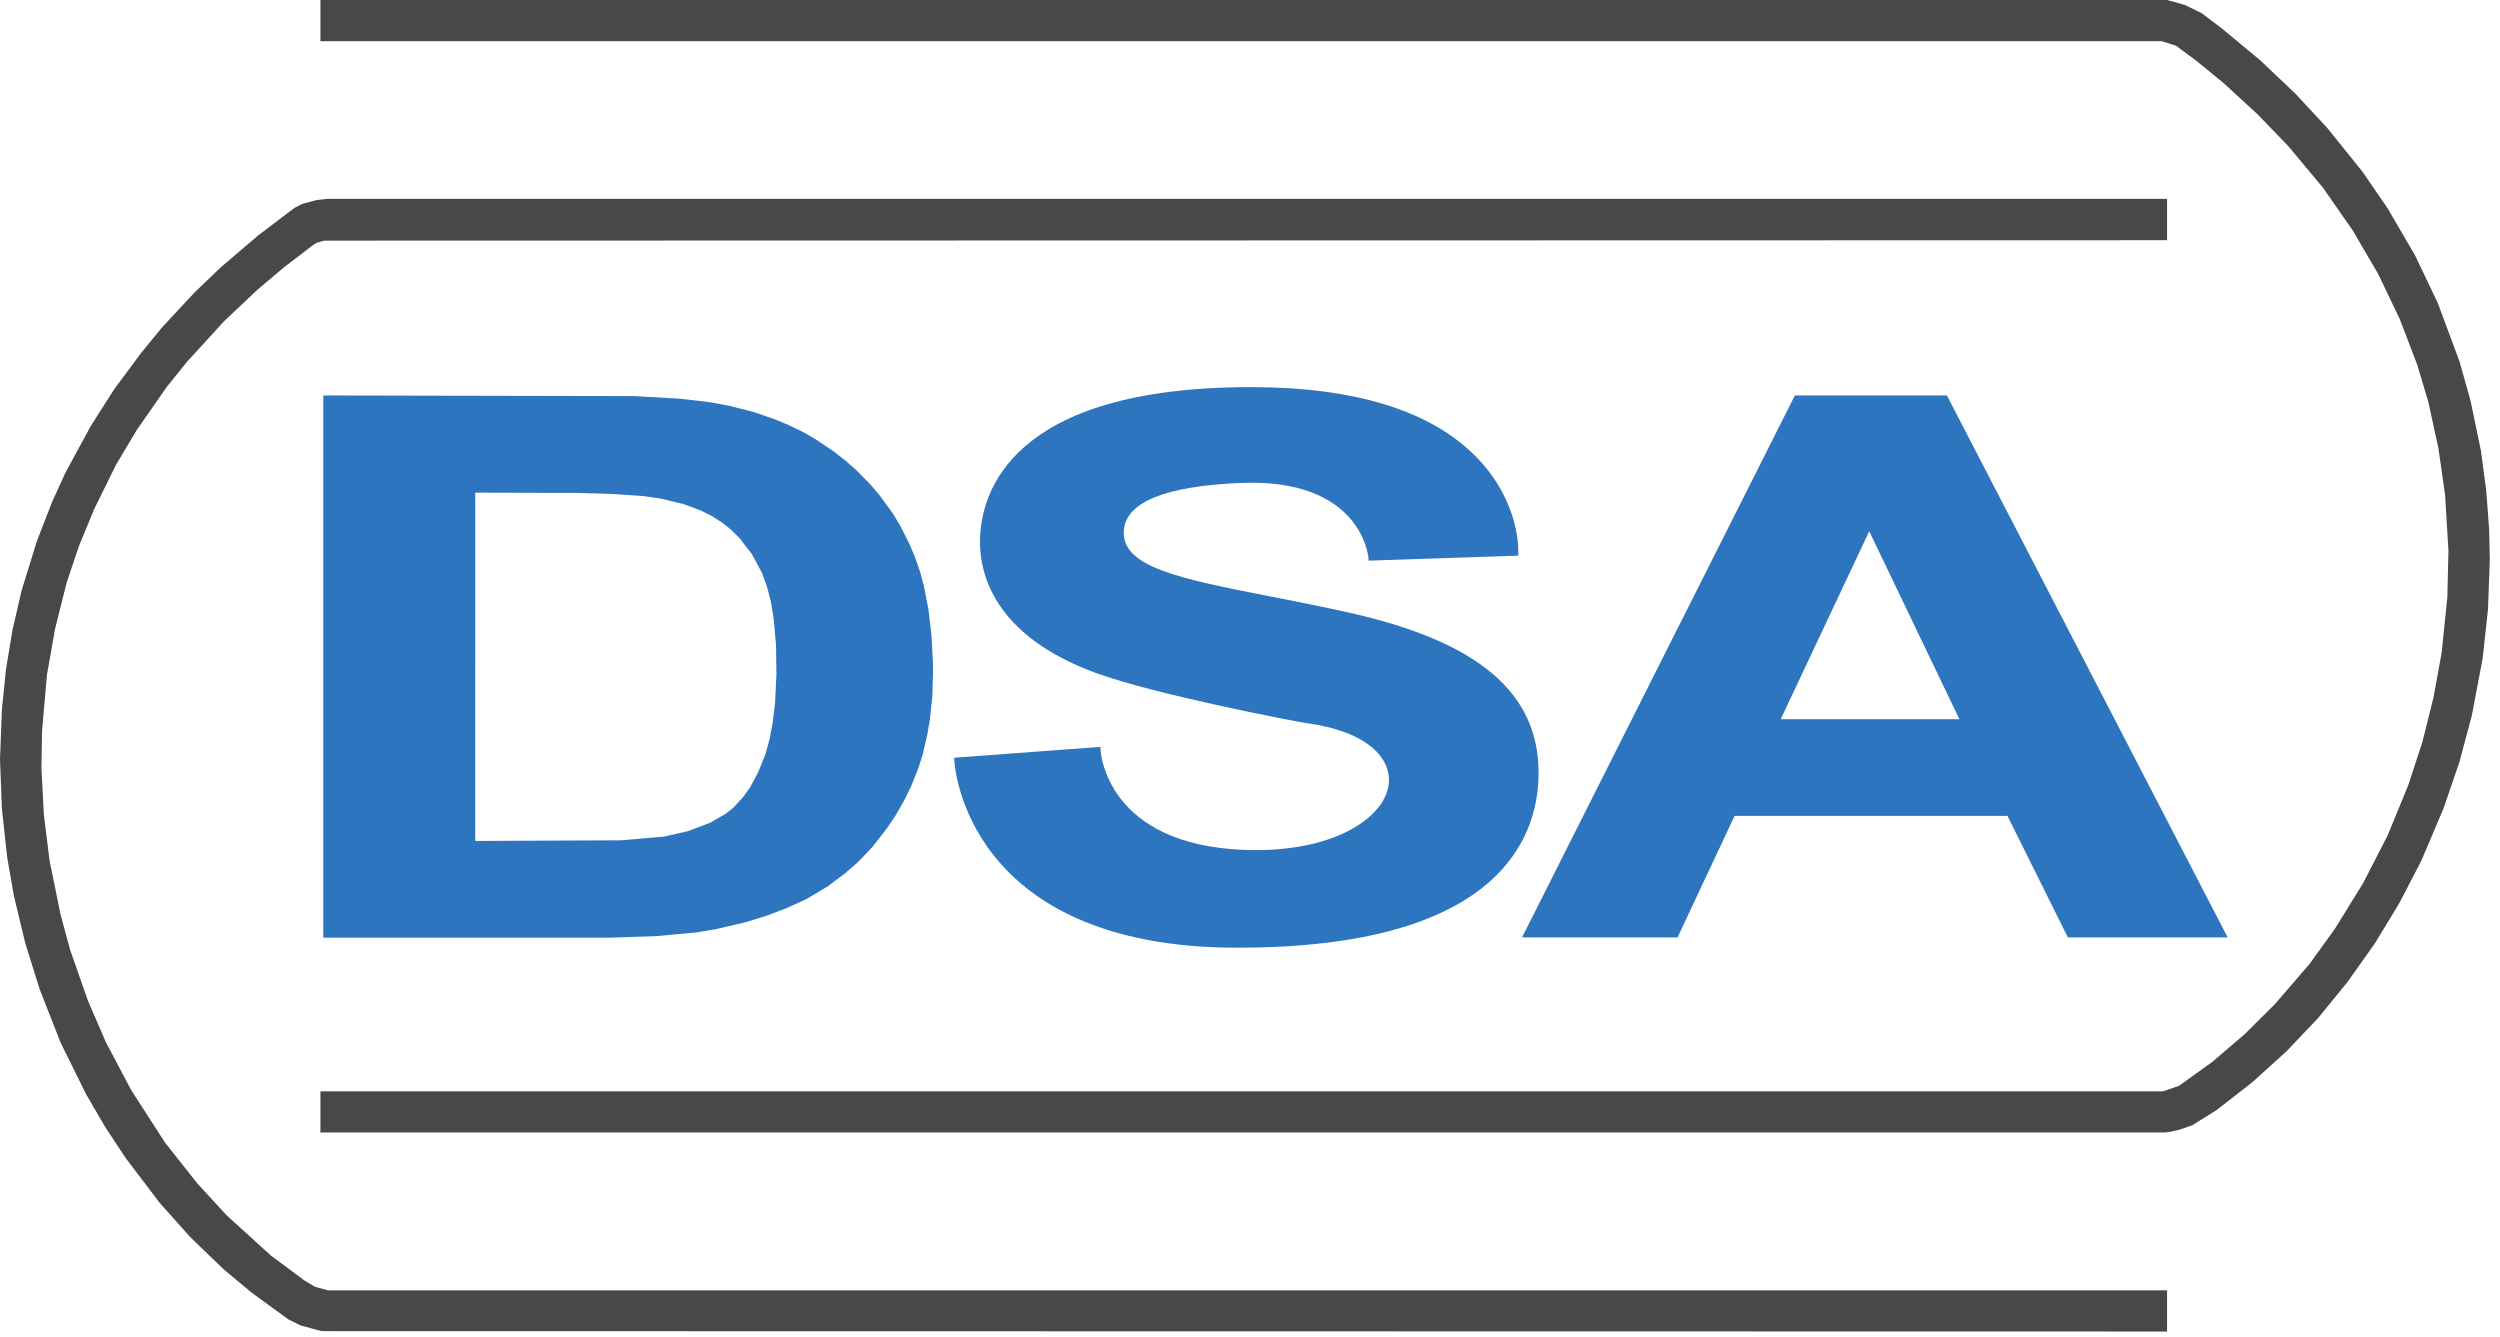
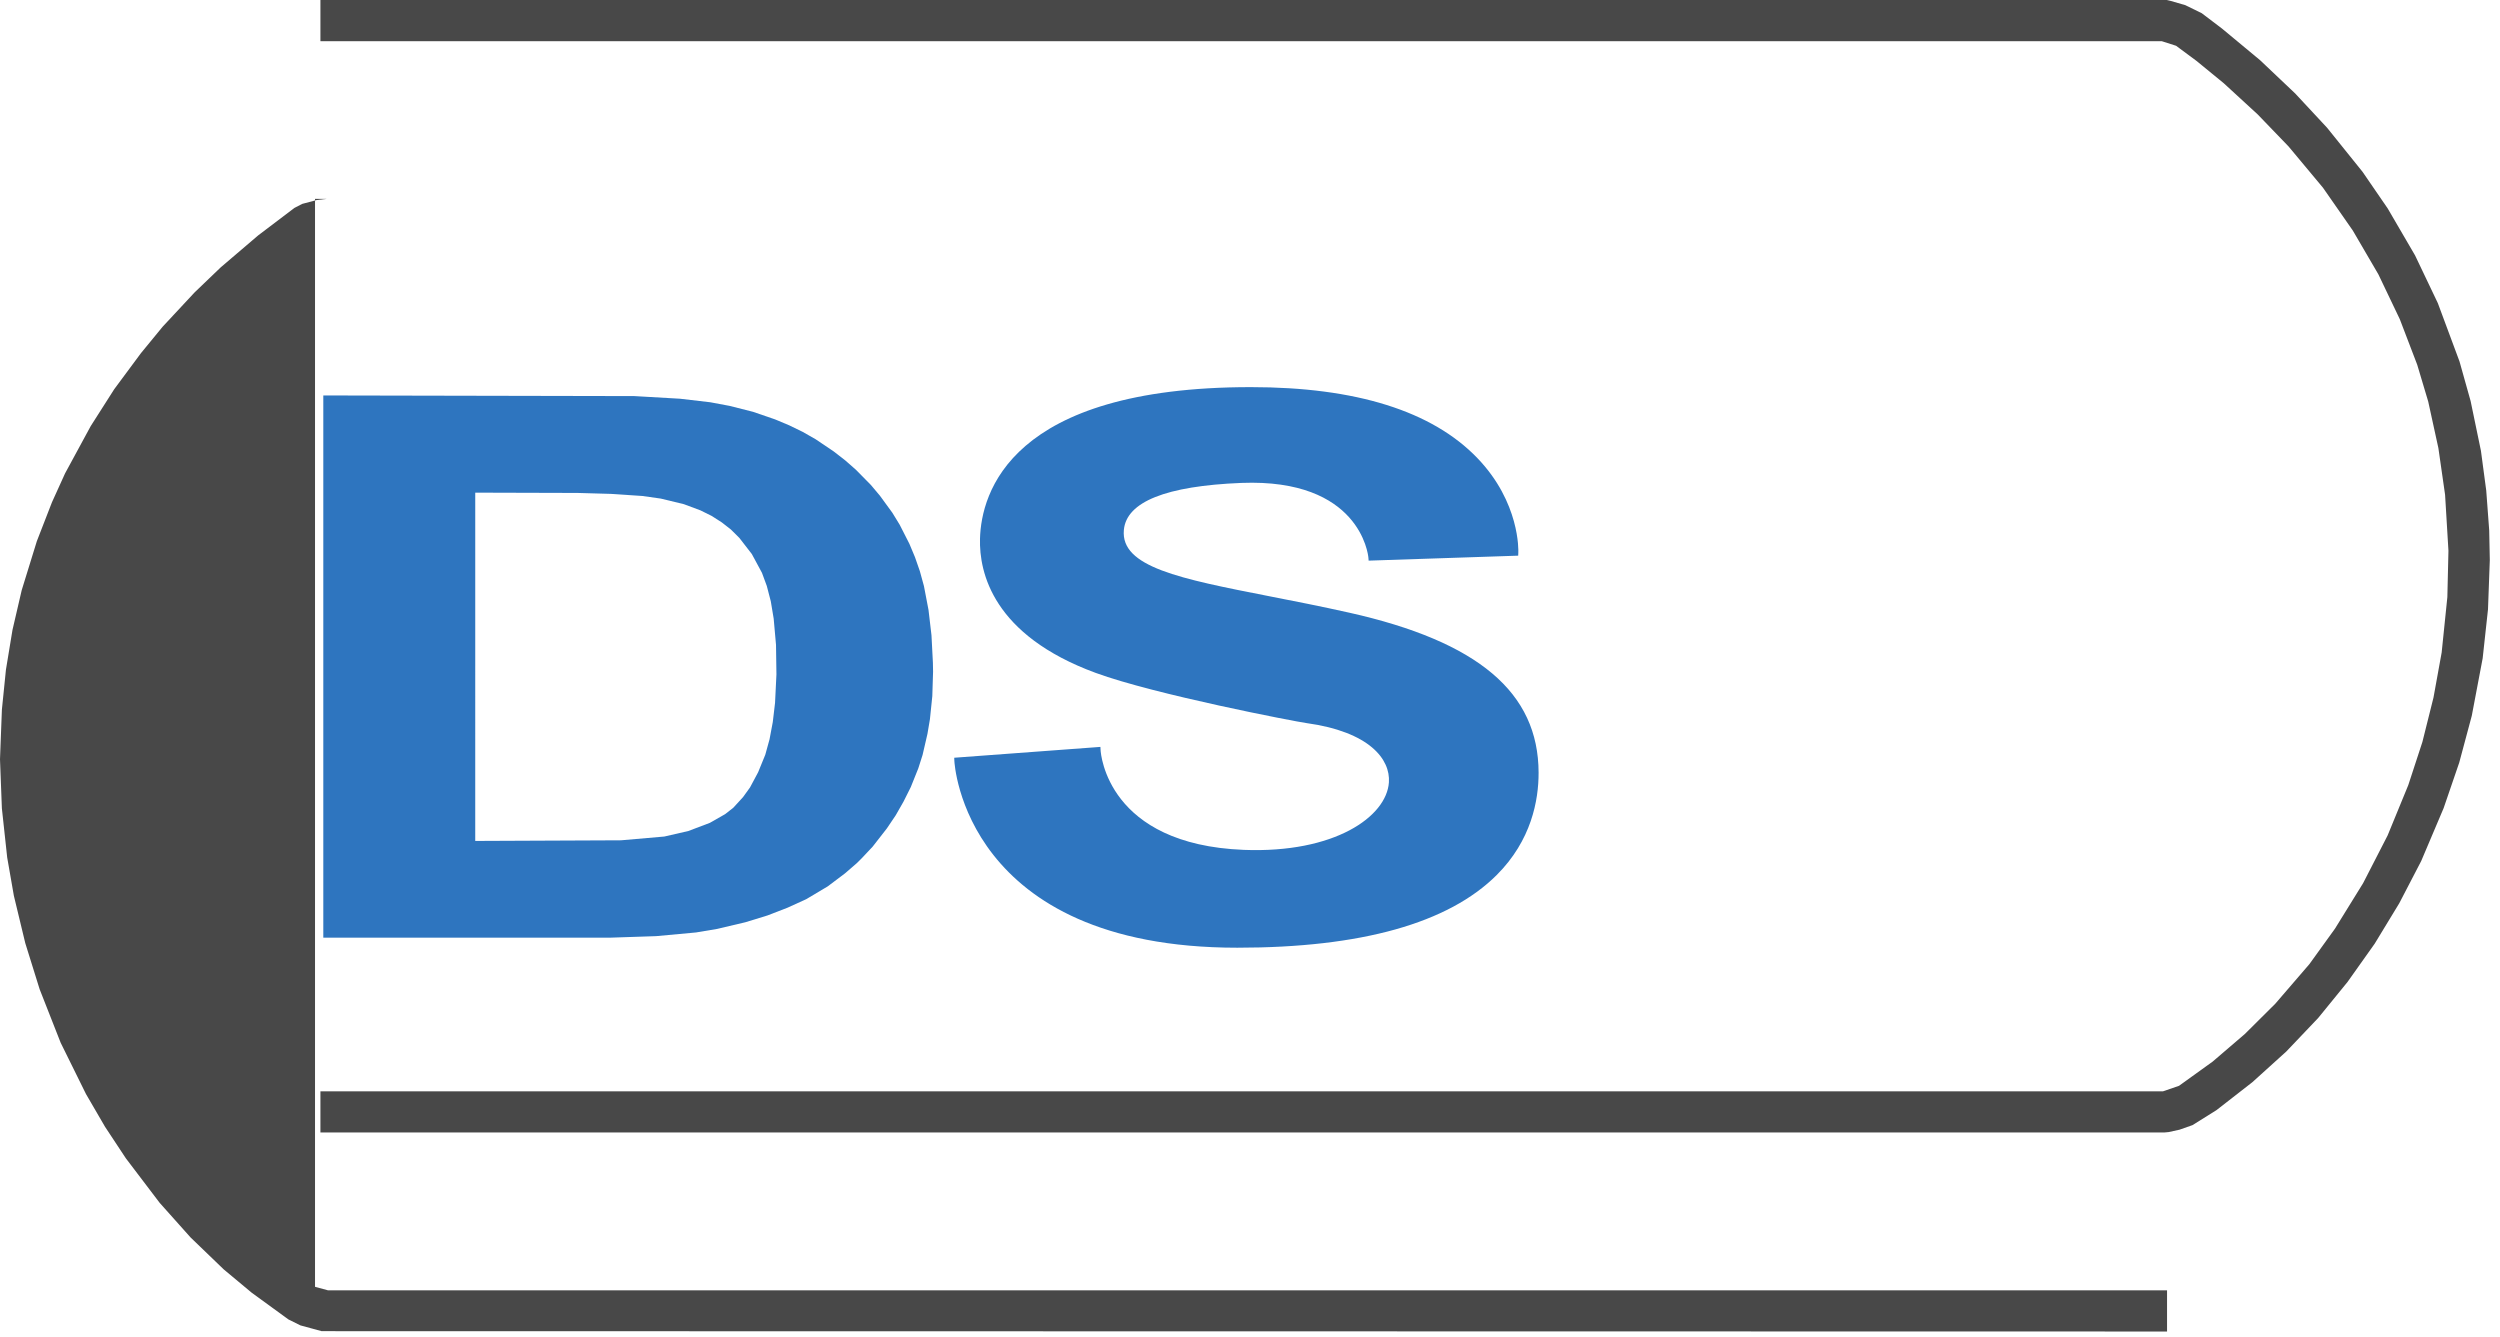
<svg xmlns="http://www.w3.org/2000/svg" width="101" height="54" viewBox="0 0 101 54">
  <g fill="none" fill-rule="evenodd">
    <g fill="#2E75BF">
      <path fill-rule="nonzero" d="M37.689 26.766l-.057-1.1-.12-1.023-.185-.967-.164-.598-.198-.569-.227-.542-.39-.766-.298-.487-.502-.688-.368-.437-.603-.612-.433-.38-.464-.36-.73-.492-.521-.297-.545-.265-.57-.239-.893-.307-.943-.239-.779-.146-1.23-.144-1.842-.106-12.566-.026v21.906h11.581l1.864-.062 1.614-.149.832-.139 1.152-.271.9-.276.812-.314.753-.343.87-.518.697-.525.47-.406.222-.22.428-.456.574-.736.357-.53.315-.552.294-.588.304-.758.172-.539.197-.852.1-.592.096-.932.031-.986-.007-.372zm-6.321.48l-.056 1.15-.092.778-.13.692-.172.624-.29.71-.327.612-.282.391-.394.43-.329.258-.617.352-.87.33-.969.223-1.75.152-5.89.026V19.903l4.143.012 1.342.038 1.273.085.738.105.933.226.67.25.45.223.414.265.368.288.34.338.503.65.41.76.195.53.161.619.117.701.094 1.06.017 1.194z" />
      <path d="M54.507 24.752c-1.135-.255-2.233-.47-3.201-.659-3.638-.713-6.04-1.184-5.902-2.683.105-1.138 1.702-1.777 4.747-1.9 4.782-.186 5.12 2.889 5.132 3.015l.01.125 5.92-.197.122-.004.005-.122c.004-.081.07-2.028-1.654-3.82-1.83-1.903-4.909-2.867-9.152-2.867-9.725 0-10.891 4.281-10.942 6.123-.036 1.37.523 3.897 4.674 5.422 2.383.875 8.08 1.969 8.51 2.027 2.558.352 3.4 1.468 3.336 2.395-.096 1.39-2.2 2.871-5.864 2.728-5.498-.218-5.775-3.872-5.784-4.027l-.007-.133-5.906.438.005.126c.002.076.395 7.549 11.431 7.549 5 0 8.527-.988 10.48-2.937 1.403-1.4 1.695-3.022 1.692-4.137-.008-3.24-2.44-5.293-7.652-6.462z" />
-       <path fill-rule="nonzero" d="M78.655 15.976h-6.142L61.491 37.87h6.283l2.305-4.91H81.1l2.441 4.91h6.456L78.655 15.977zm.505 13.08h-7.22l3.577-7.593 3.643 7.593z" />
    </g>
    <g fill="#484848">
-       <path d="M12.727 51.987l-.428-.256-1.365-1.016-1.783-1.622-1.183-1.287-1.31-1.66-1.357-2.105-1.014-1.917-.728-1.68-.728-2.077-.385-1.42-.443-2.18-.23-1.847-.099-1.877.025-1.504.197-2.269.331-1.875.47-1.871.5-1.48.603-1.466.893-1.812.84-1.406 1.205-1.73.814-1.01 1.499-1.64 1.34-1.266 1.082-.914 1.161-.889.148-.098.31-.091 74.458-.017V8.034H13.205l-.41.048-.582.154-.32.165-1.464 1.11-1.513 1.291-1.053 1.01L6.57 13.2l-.874 1.065-1.08 1.457-.951 1.492-1.036 1.91-.53 1.168-.611 1.573-.611 1.979-.373 1.608-.264 1.604-.163 1.609L0 30.674l.076 1.986.214 1.979.27 1.548.461 1.915.58 1.862.85 2.163 1.023 2.072.769 1.322.84 1.272 1.369 1.803 1.25 1.4 1.336 1.287 1.133.944 1.48 1.077.488.242.854.233 74.556.014v-1.664h-74.3z" />
+       <path d="M12.727 51.987V8.034H13.205l-.41.048-.582.154-.32.165-1.464 1.11-1.513 1.291-1.053 1.01L6.57 13.2l-.874 1.065-1.08 1.457-.951 1.492-1.036 1.91-.53 1.168-.611 1.573-.611 1.979-.373 1.608-.264 1.604-.163 1.609L0 30.674l.076 1.986.214 1.979.27 1.548.461 1.915.58 1.862.85 2.163 1.023 2.072.769 1.322.84 1.272 1.369 1.803 1.25 1.4 1.336 1.287 1.133.944 1.48 1.077.488.242.854.233 74.556.014v-1.664h-74.3z" />
      <path d="M100.564 21.428l-.12-1.61-.214-1.604-.417-2.011-.448-1.597-.877-2.36-.919-1.927-1.106-1.897-1.016-1.48-1.433-1.781-1.29-1.386-1.417-1.343-1.538-1.277-.817-.62-.665-.326-.591-.171-.154-.037L12.945 0v1.665h74.393l.575.184.823.61 1.104.904 1.37 1.259 1.246 1.293 1.39 1.666 1.208 1.734 1.033 1.77.865 1.811.703 1.838.445 1.489.411 1.882.27 1.882.136 2.263-.044 1.872-.23 2.239-.33 1.819-.449 1.797-.569 1.74-.835 2.034-.99 1.928-1.138 1.84-1.034 1.433-1.377 1.599-1.229 1.222-1.3 1.115-1.36.979-.645.222H12.945v1.663h74.493l.173-.016.44-.096.528-.186.967-.605 1.451-1.13 1.369-1.238 1.289-1.355 1.185-1.455 1.097-1.546.992-1.632.887-1.707.907-2.139.63-1.838.507-1.893.44-2.323.215-1.975.073-1.991z" />
    </g>
  </g>
</svg>